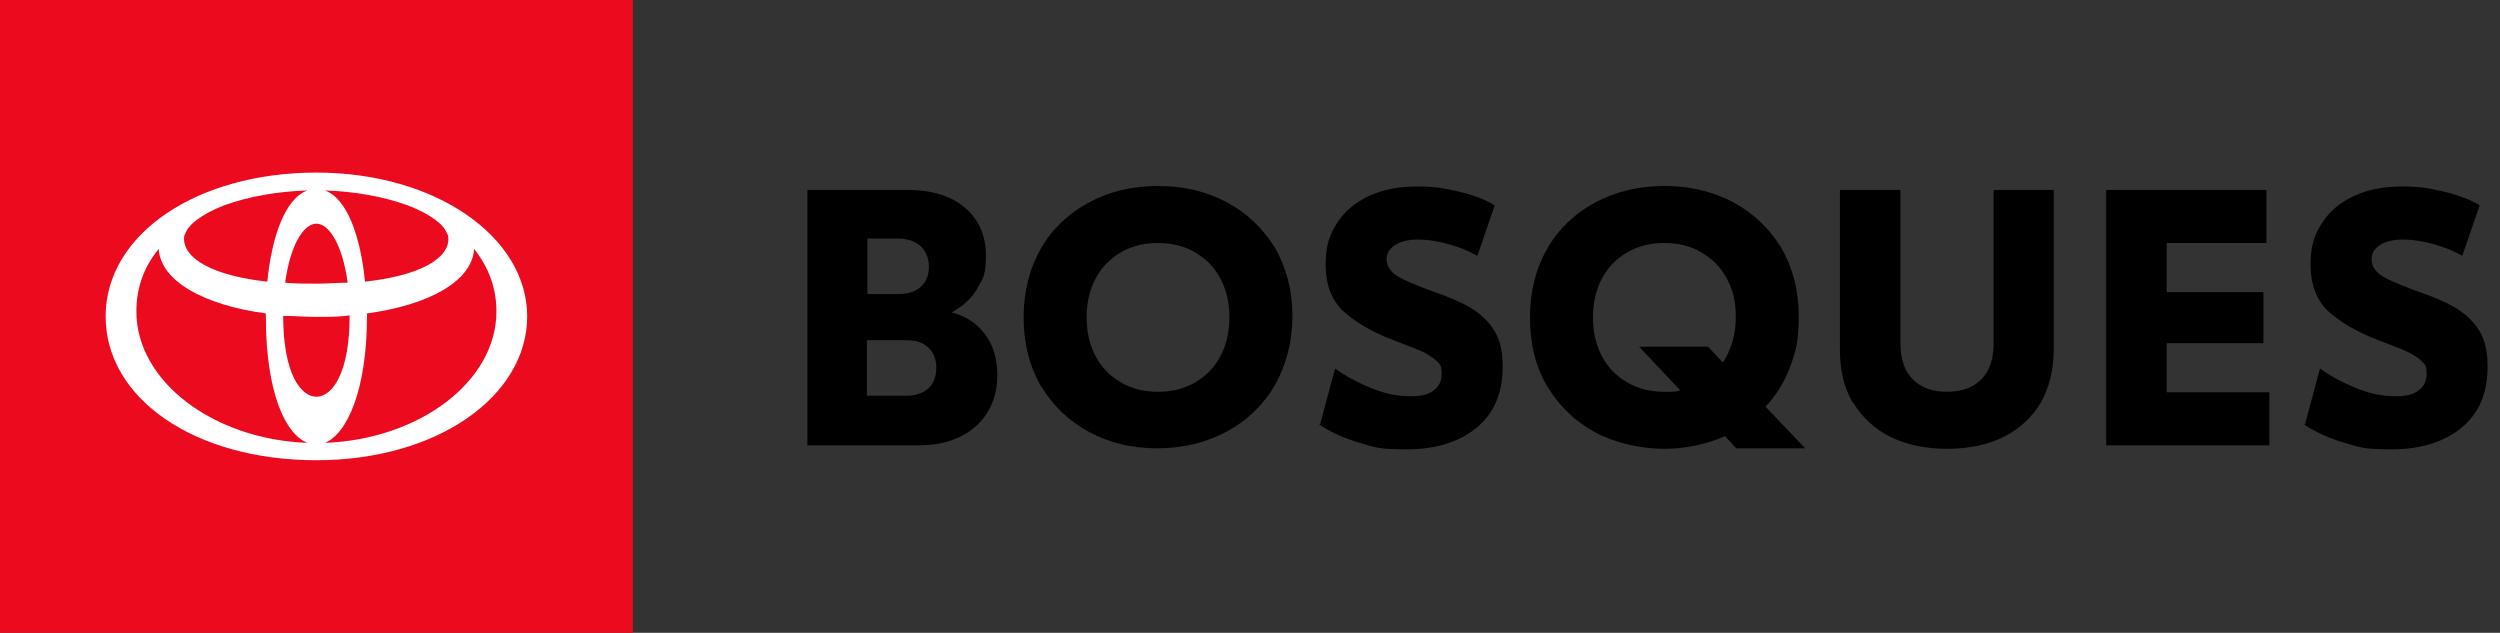
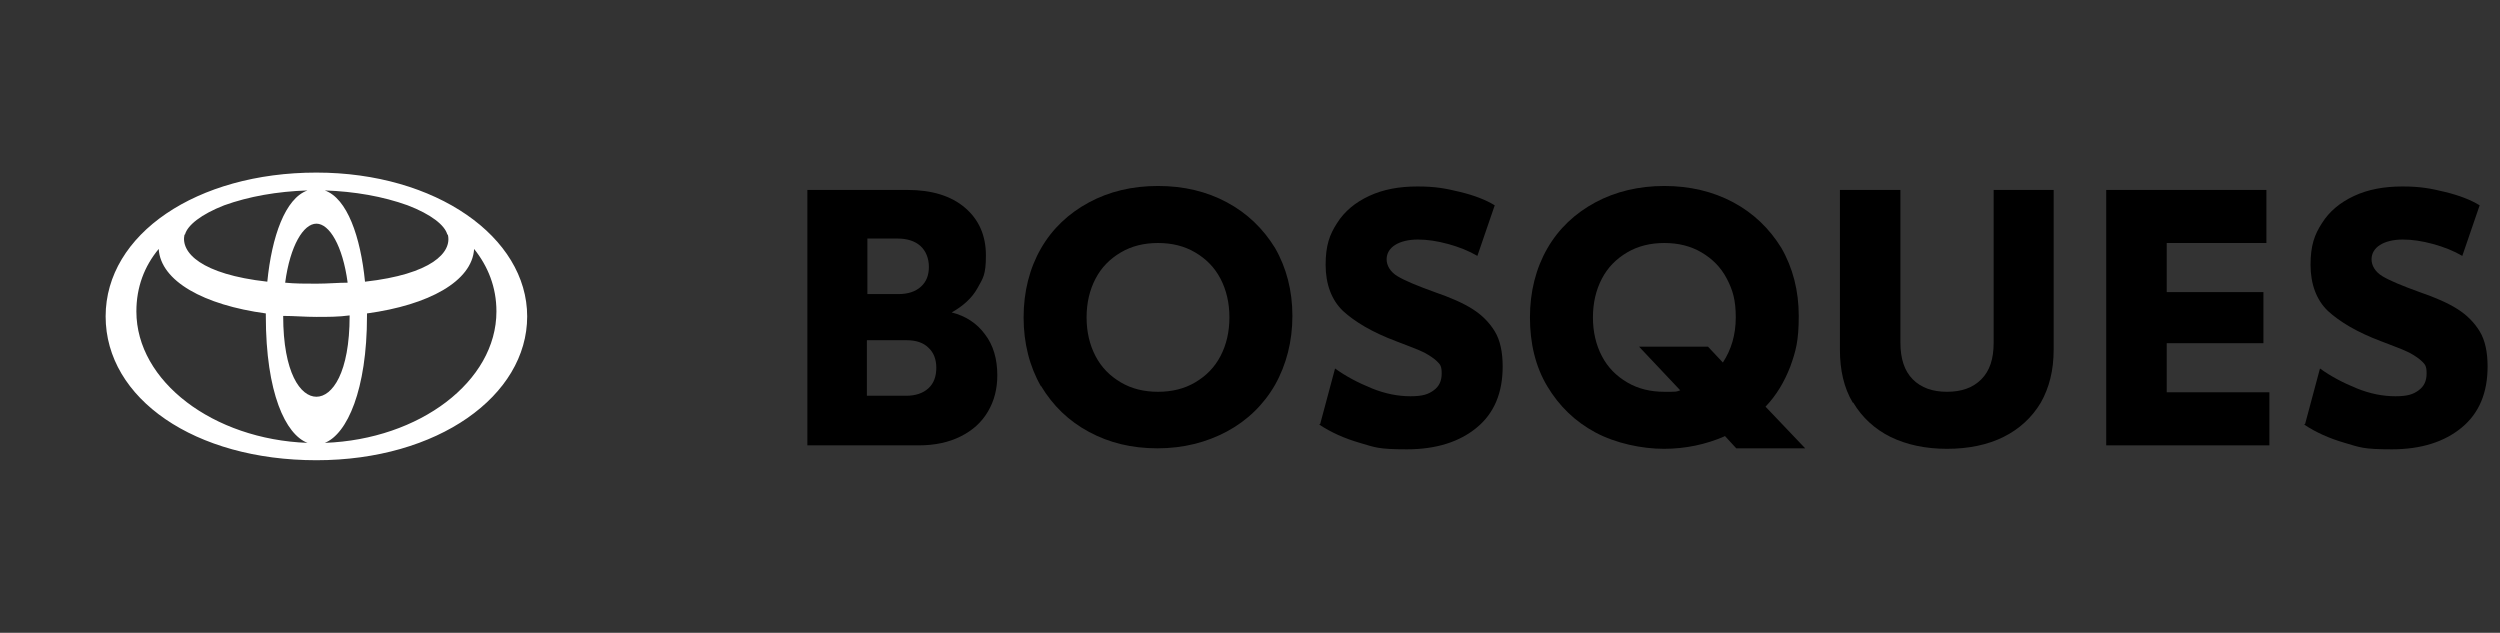
<svg xmlns="http://www.w3.org/2000/svg" id="Capa_1" version="1.1" viewBox="0 0 504.1 127.6">
  <rect x="0" y="0" width="504.1" height="127.6" fill="#333333" stroke="none" />
  <defs>
    <style>
      .st0 {
        fill: #fff;
      }

      .st0, .st1 {
        fill-rule: evenodd;
      }

      .st1 {
        fill: #eb0a1e;
      }
    </style>
  </defs>
  <g>
-     <path class="st1" d="M0,0h127.6v127.6H0V0Z" />
    <path class="st0" d="M63.8,34.8c-24.1,0-42.5,12.4-42.5,29s18,29,42.5,29,42.5-13,42.5-29-18.4-29-42.5-29ZM90.3,47.3c.9,3.6-3.3,8-16.7,9.5-.9-9.1-3.6-16.8-8.1-18.4,6,.2,11.7,1.2,16.7,3,4.7,1.8,7.5,4,8,5.9h0ZM70.5,63.7c0,11.5-3.5,16.3-6.7,16.3s-6.7-4.8-6.7-16.3h0c2.2,0,4.4.2,6.7.2s4.5,0,6.7-.3h0ZM63.8,57.2c-2.3,0-4.3,0-6.3-.2,1-7.5,3.7-11.9,6.3-11.9s5.3,4.4,6.3,11.9c-1.9,0-4,.2-6.3.2h0ZM37.3,47.3c.5-1.9,3.3-4.1,7.9-5.9,5-1.8,10.7-2.8,16.8-3-4.5,1.6-7.2,9.3-8.1,18.4-13.4-1.5-17.5-5.9-16.7-9.5h0ZM27.5,62.8c0-4.9,1.6-9.1,4.5-12.6.4,6.5,9.1,11.3,21.6,13v.5c0,15.6,4,23.9,8.4,25.6-19-.7-34.5-12.4-34.5-26.5h0ZM65.5,89.3c4.5-1.8,8.5-10.7,8.5-25.6v-.5c12.5-1.7,21.2-6.5,21.6-13,2.8,3.5,4.5,7.7,4.5,12.6,0,14.1-15.5,25.8-34.6,26.5h0Z" />
  </g>
  <g>
    <path d="M201.1,75.6c0,2.8-.6,5.2-1.9,7.4-1.3,2.2-3.1,3.8-5.5,5-2.4,1.2-5.2,1.8-8.4,1.8h-22.5v-51.5h20.2c4.9,0,8.8,1.2,11.6,3.6,2.8,2.4,4.2,5.6,4.2,9.6s-.6,4.6-1.7,6.6c-1.1,2-2.9,3.6-5.2,4.9,2.8.7,5.1,2.2,6.7,4.4,1.7,2.2,2.5,5,2.5,8.3ZM181.1,59.3c2,0,3.5-.5,4.6-1.5s1.6-2.3,1.6-4-.6-3.2-1.7-4.2-2.7-1.5-4.6-1.5h-6.1v11.2h6.2ZM188.8,74.2c0-1.7-.5-3.1-1.6-4.1-1-1-2.5-1.5-4.4-1.5h-8v11.2h7.9c1.9,0,3.4-.5,4.5-1.5,1.1-1,1.6-2.4,1.6-4.2Z" />
    <path d="M209.9,77.9c-2.3-4-3.5-8.7-3.5-13.9s1.2-9.9,3.5-13.9,5.6-7.1,9.7-9.3c4.1-2.2,8.7-3.3,13.9-3.3s9.8,1.1,13.9,3.3c4.1,2.2,7.3,5.3,9.7,9.2,2.3,4,3.5,8.6,3.5,13.7s-1.2,9.8-3.5,13.9c-2.3,4-5.6,7.2-9.7,9.4-4.1,2.2-8.8,3.4-14,3.4s-9.7-1.1-13.8-3.3c-4.1-2.2-7.3-5.3-9.7-9.3ZM246.1,71.8c1.2-2.3,1.8-4.9,1.8-7.8s-.6-5.5-1.8-7.8c-1.2-2.3-2.9-4-5.1-5.3s-4.7-1.9-7.5-1.9-5.3.6-7.5,1.9c-2.2,1.3-3.9,3-5.1,5.3-1.2,2.3-1.8,4.9-1.8,7.8s.6,5.5,1.8,7.8c1.2,2.3,2.9,4,5.1,5.3,2.2,1.3,4.7,1.9,7.5,1.9s5.3-.6,7.5-1.9c2.2-1.3,3.9-3,5.1-5.3Z" />
    <path d="M266.2,85.5l3-11.2c2.2,1.6,4.7,2.9,7.4,4s5.3,1.6,7.8,1.6,3.6-.4,4.7-1.2,1.6-1.9,1.6-3.4-.3-1.8-.9-2.4c-.6-.6-1.5-1.2-2.6-1.8-1.2-.6-3.1-1.3-5.7-2.3-4.8-1.8-8.3-3.9-10.7-6.1-2.3-2.2-3.5-5.4-3.5-9.3s.8-6.1,2.3-8.4c1.5-2.4,3.7-4.2,6.5-5.5,2.8-1.3,6-1.9,9.7-1.9s5.7.4,8.6,1.1c2.9.7,5.2,1.6,7,2.7l-3.5,10.2c-1.7-1-3.7-1.8-5.9-2.4-2.2-.6-4.2-.9-6.1-.9s-3.5.4-4.6,1.1c-1.1.7-1.7,1.7-1.7,2.9s.7,2.5,2.2,3.4c1.5.9,3.9,1.9,7.5,3.2,3.2,1.1,5.7,2.2,7.6,3.4s3.4,2.7,4.5,4.5,1.6,4.2,1.6,7.1c0,5.3-1.7,9.4-5.2,12.3-3.5,2.9-8.2,4.4-14.1,4.4s-6.4-.4-9.5-1.3-5.8-2.1-8.2-3.7Z" />
    <path d="M347.7,88c-3.7,1.6-7.8,2.5-12.2,2.5s-9.7-1.1-13.8-3.3c-4.1-2.2-7.3-5.3-9.7-9.3s-3.5-8.7-3.5-13.9,1.2-9.9,3.5-13.9,5.6-7.1,9.7-9.3c4.1-2.2,8.8-3.3,13.9-3.3s9.8,1.1,13.9,3.3c4.1,2.2,7.3,5.3,9.7,9.2,2.3,4,3.5,8.6,3.5,13.7s-.6,7.1-1.7,10.2c-1.2,3.1-2.8,5.8-5,8.1l8,8.4h-13.9l-2.3-2.5ZM330.5,69.9h13.9l3,3.2c1.7-2.6,2.6-5.6,2.6-9.1s-.6-5.5-1.8-7.8c-1.2-2.3-2.9-4-5.1-5.3s-4.7-1.9-7.5-1.9-5.3.6-7.5,1.9-3.9,3-5.1,5.3c-1.2,2.3-1.8,4.9-1.8,7.8s.6,5.5,1.8,7.8c1.2,2.3,2.9,4,5.1,5.3,2.2,1.3,4.7,1.9,7.5,1.9s2.3,0,3.2-.3l-8.3-8.8Z" />
-     <path d="M373.6,81.2c-1.8-3-2.6-6.6-2.6-10.7v-32.2h12.2v30.8c0,3.2.8,5.7,2.5,7.4,1.7,1.7,4,2.5,6.9,2.5s5.2-.8,6.9-2.5c1.7-1.7,2.5-4.1,2.5-7.4v-30.8h12.1v32.2c0,4.2-.9,7.7-2.6,10.7-1.8,3-4.3,5.3-7.5,6.9s-7.1,2.4-11.4,2.4-8.1-.8-11.4-2.4c-3.2-1.6-5.7-3.9-7.5-6.9Z" />
+     <path d="M373.6,81.2c-1.8-3-2.6-6.6-2.6-10.7v-32.2h12.2v30.8c0,3.2.8,5.7,2.5,7.4,1.7,1.7,4,2.5,6.9,2.5s5.2-.8,6.9-2.5c1.7-1.7,2.5-4.1,2.5-7.4v-30.8h12.1v32.2c0,4.2-.9,7.7-2.6,10.7-1.8,3-4.3,5.3-7.5,6.9s-7.1,2.4-11.4,2.4-8.1-.8-11.4-2.4c-3.2-1.6-5.7-3.9-7.5-6.9" />
    <path d="M457,38.3v10.7h-20.1v9.9h19.5v10.3h-19.5v9.9h20.7v10.7h-32.9v-51.5h32.3Z" />
    <path d="M464.8,85.5l3-11.2c2.2,1.6,4.7,2.9,7.4,4s5.3,1.6,7.8,1.6,3.6-.4,4.7-1.2,1.6-1.9,1.6-3.4-.3-1.8-.9-2.4c-.6-.6-1.5-1.2-2.6-1.8-1.2-.6-3.1-1.3-5.7-2.3-4.8-1.8-8.3-3.9-10.7-6.1-2.3-2.2-3.5-5.4-3.5-9.3s.8-6.1,2.3-8.4c1.5-2.4,3.7-4.2,6.5-5.5,2.8-1.3,6-1.9,9.7-1.9s5.7.4,8.6,1.1c2.9.7,5.2,1.6,7,2.7l-3.5,10.2c-1.7-1-3.7-1.8-5.9-2.4-2.2-.6-4.2-.9-6.1-.9s-3.5.4-4.6,1.1c-1.1.7-1.7,1.7-1.7,2.9s.7,2.5,2.2,3.4c1.5.9,3.9,1.9,7.5,3.2,3.2,1.1,5.7,2.2,7.6,3.4s3.4,2.7,4.5,4.5,1.6,4.2,1.6,7.1c0,5.3-1.7,9.4-5.2,12.3-3.5,2.9-8.2,4.4-14.1,4.4s-6.4-.4-9.5-1.3-5.8-2.1-8.2-3.7Z" />
  </g>
</svg>